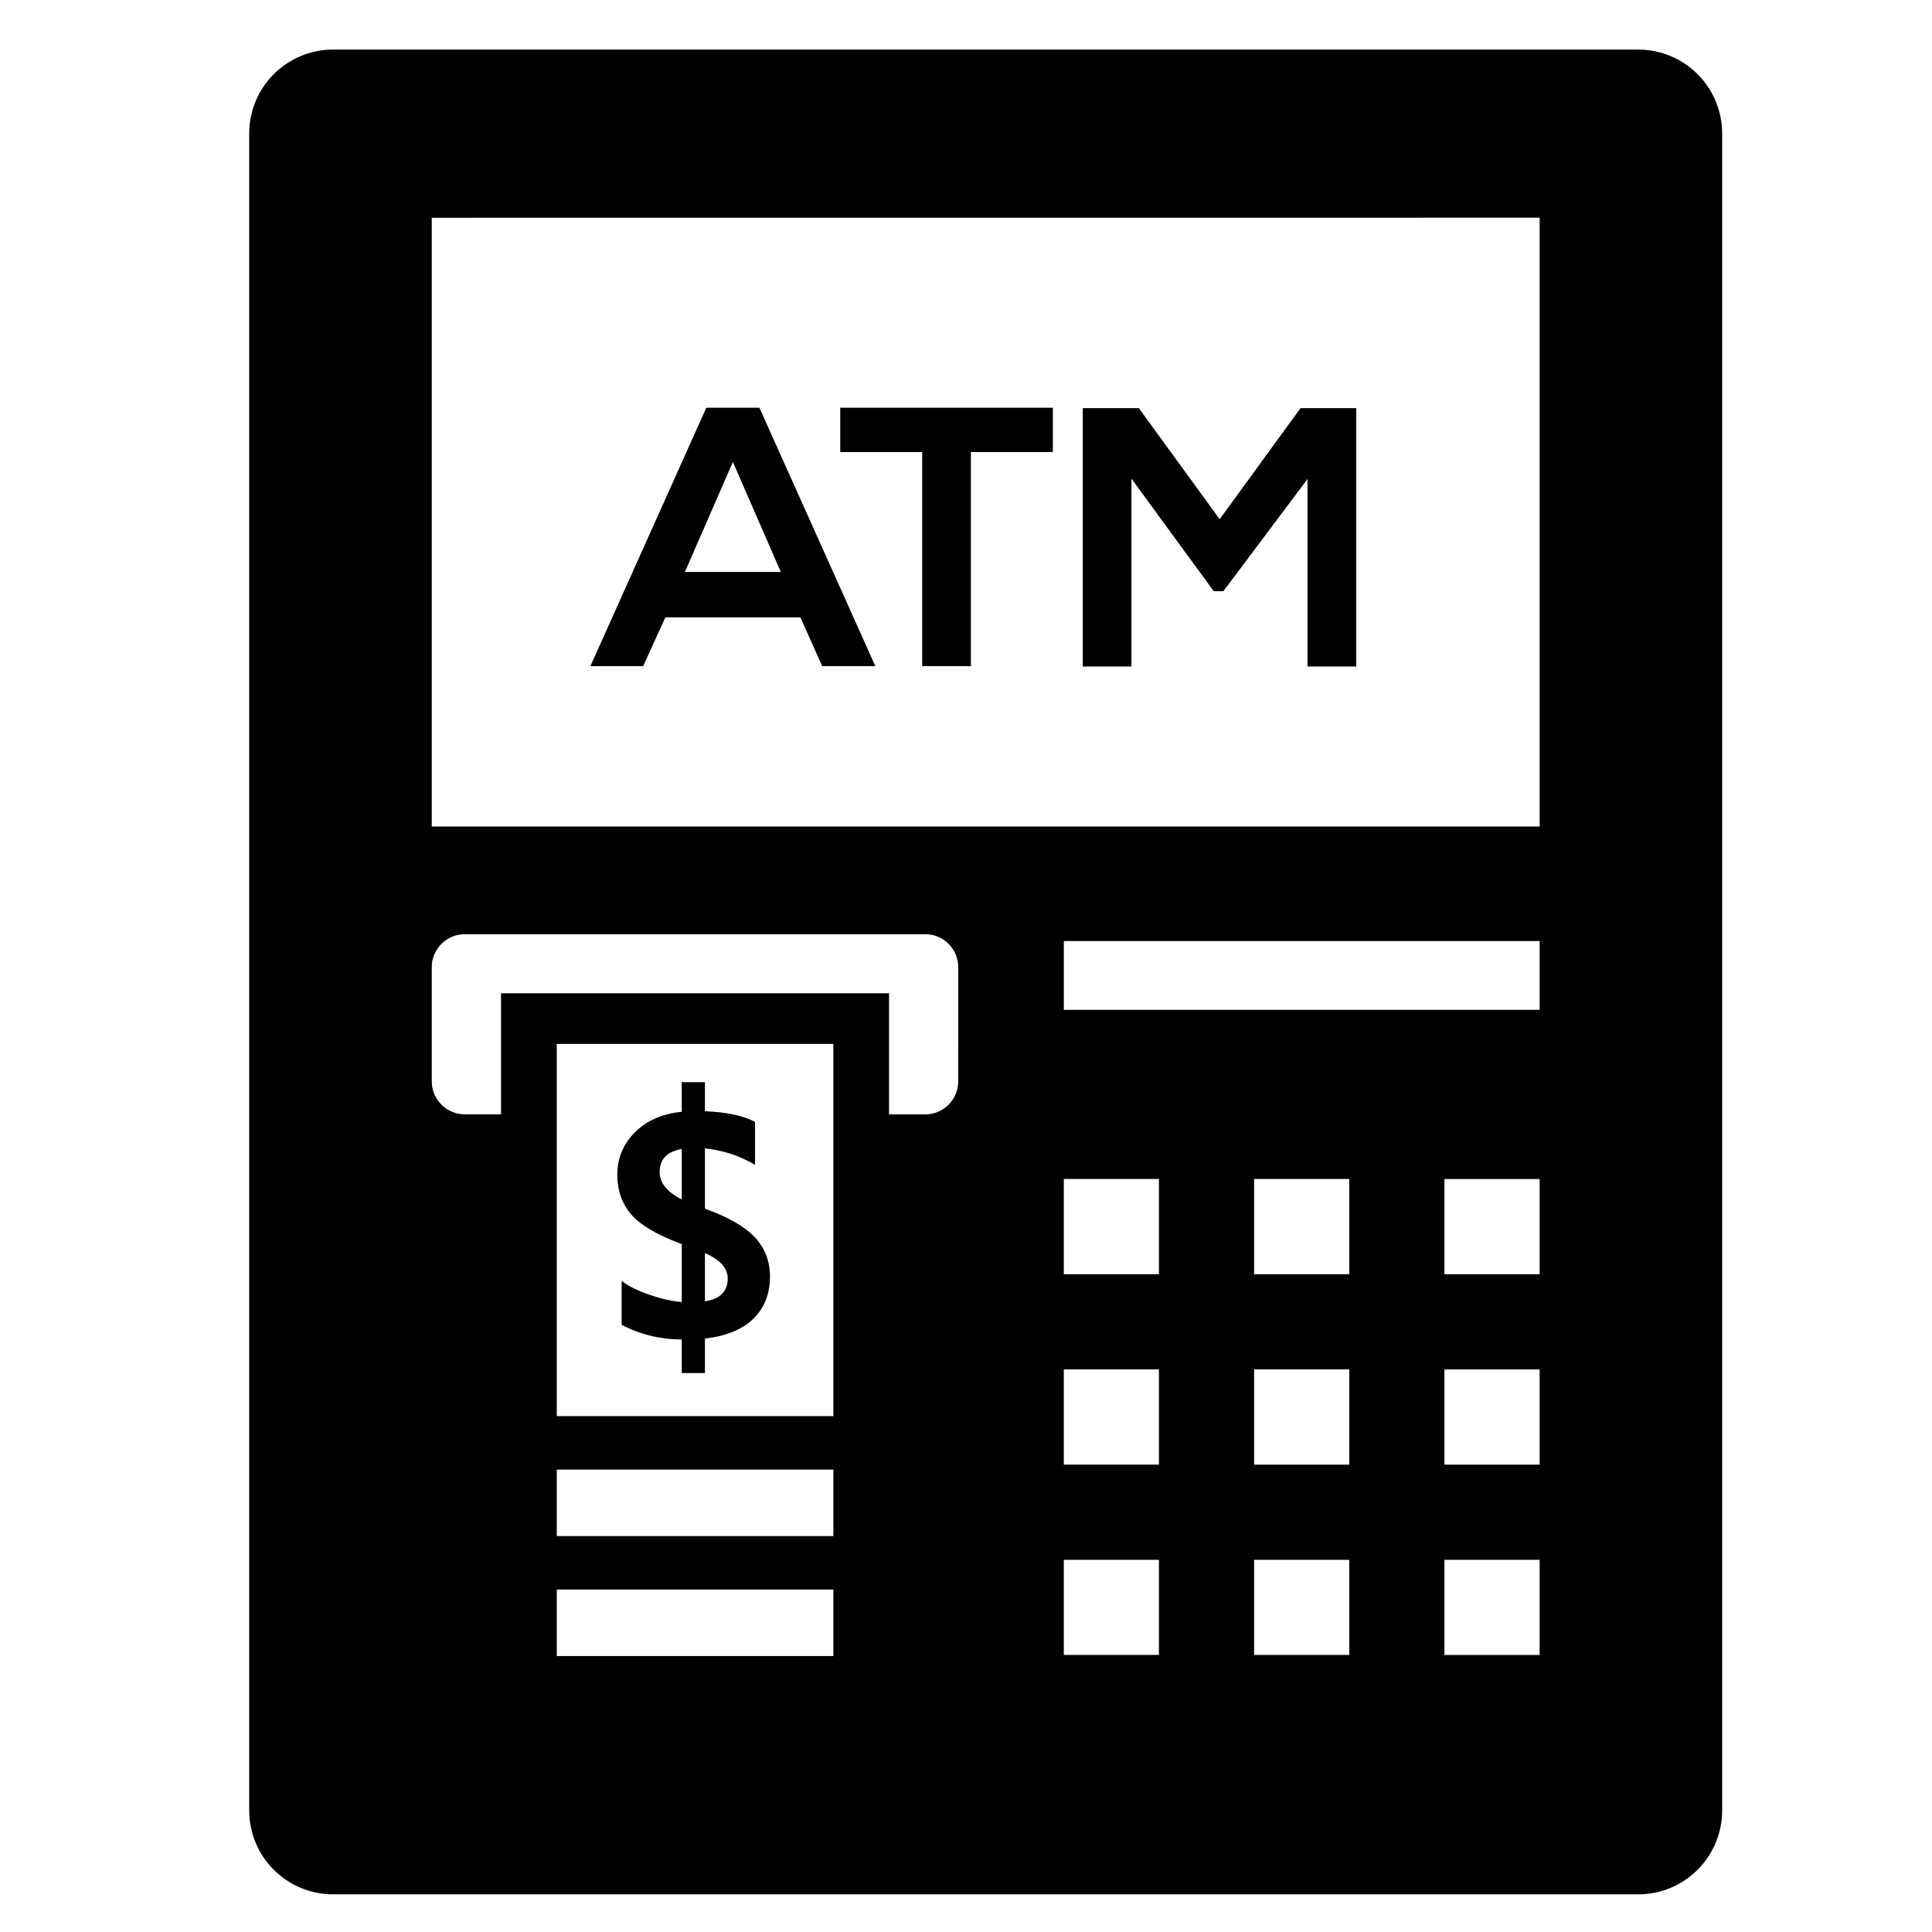
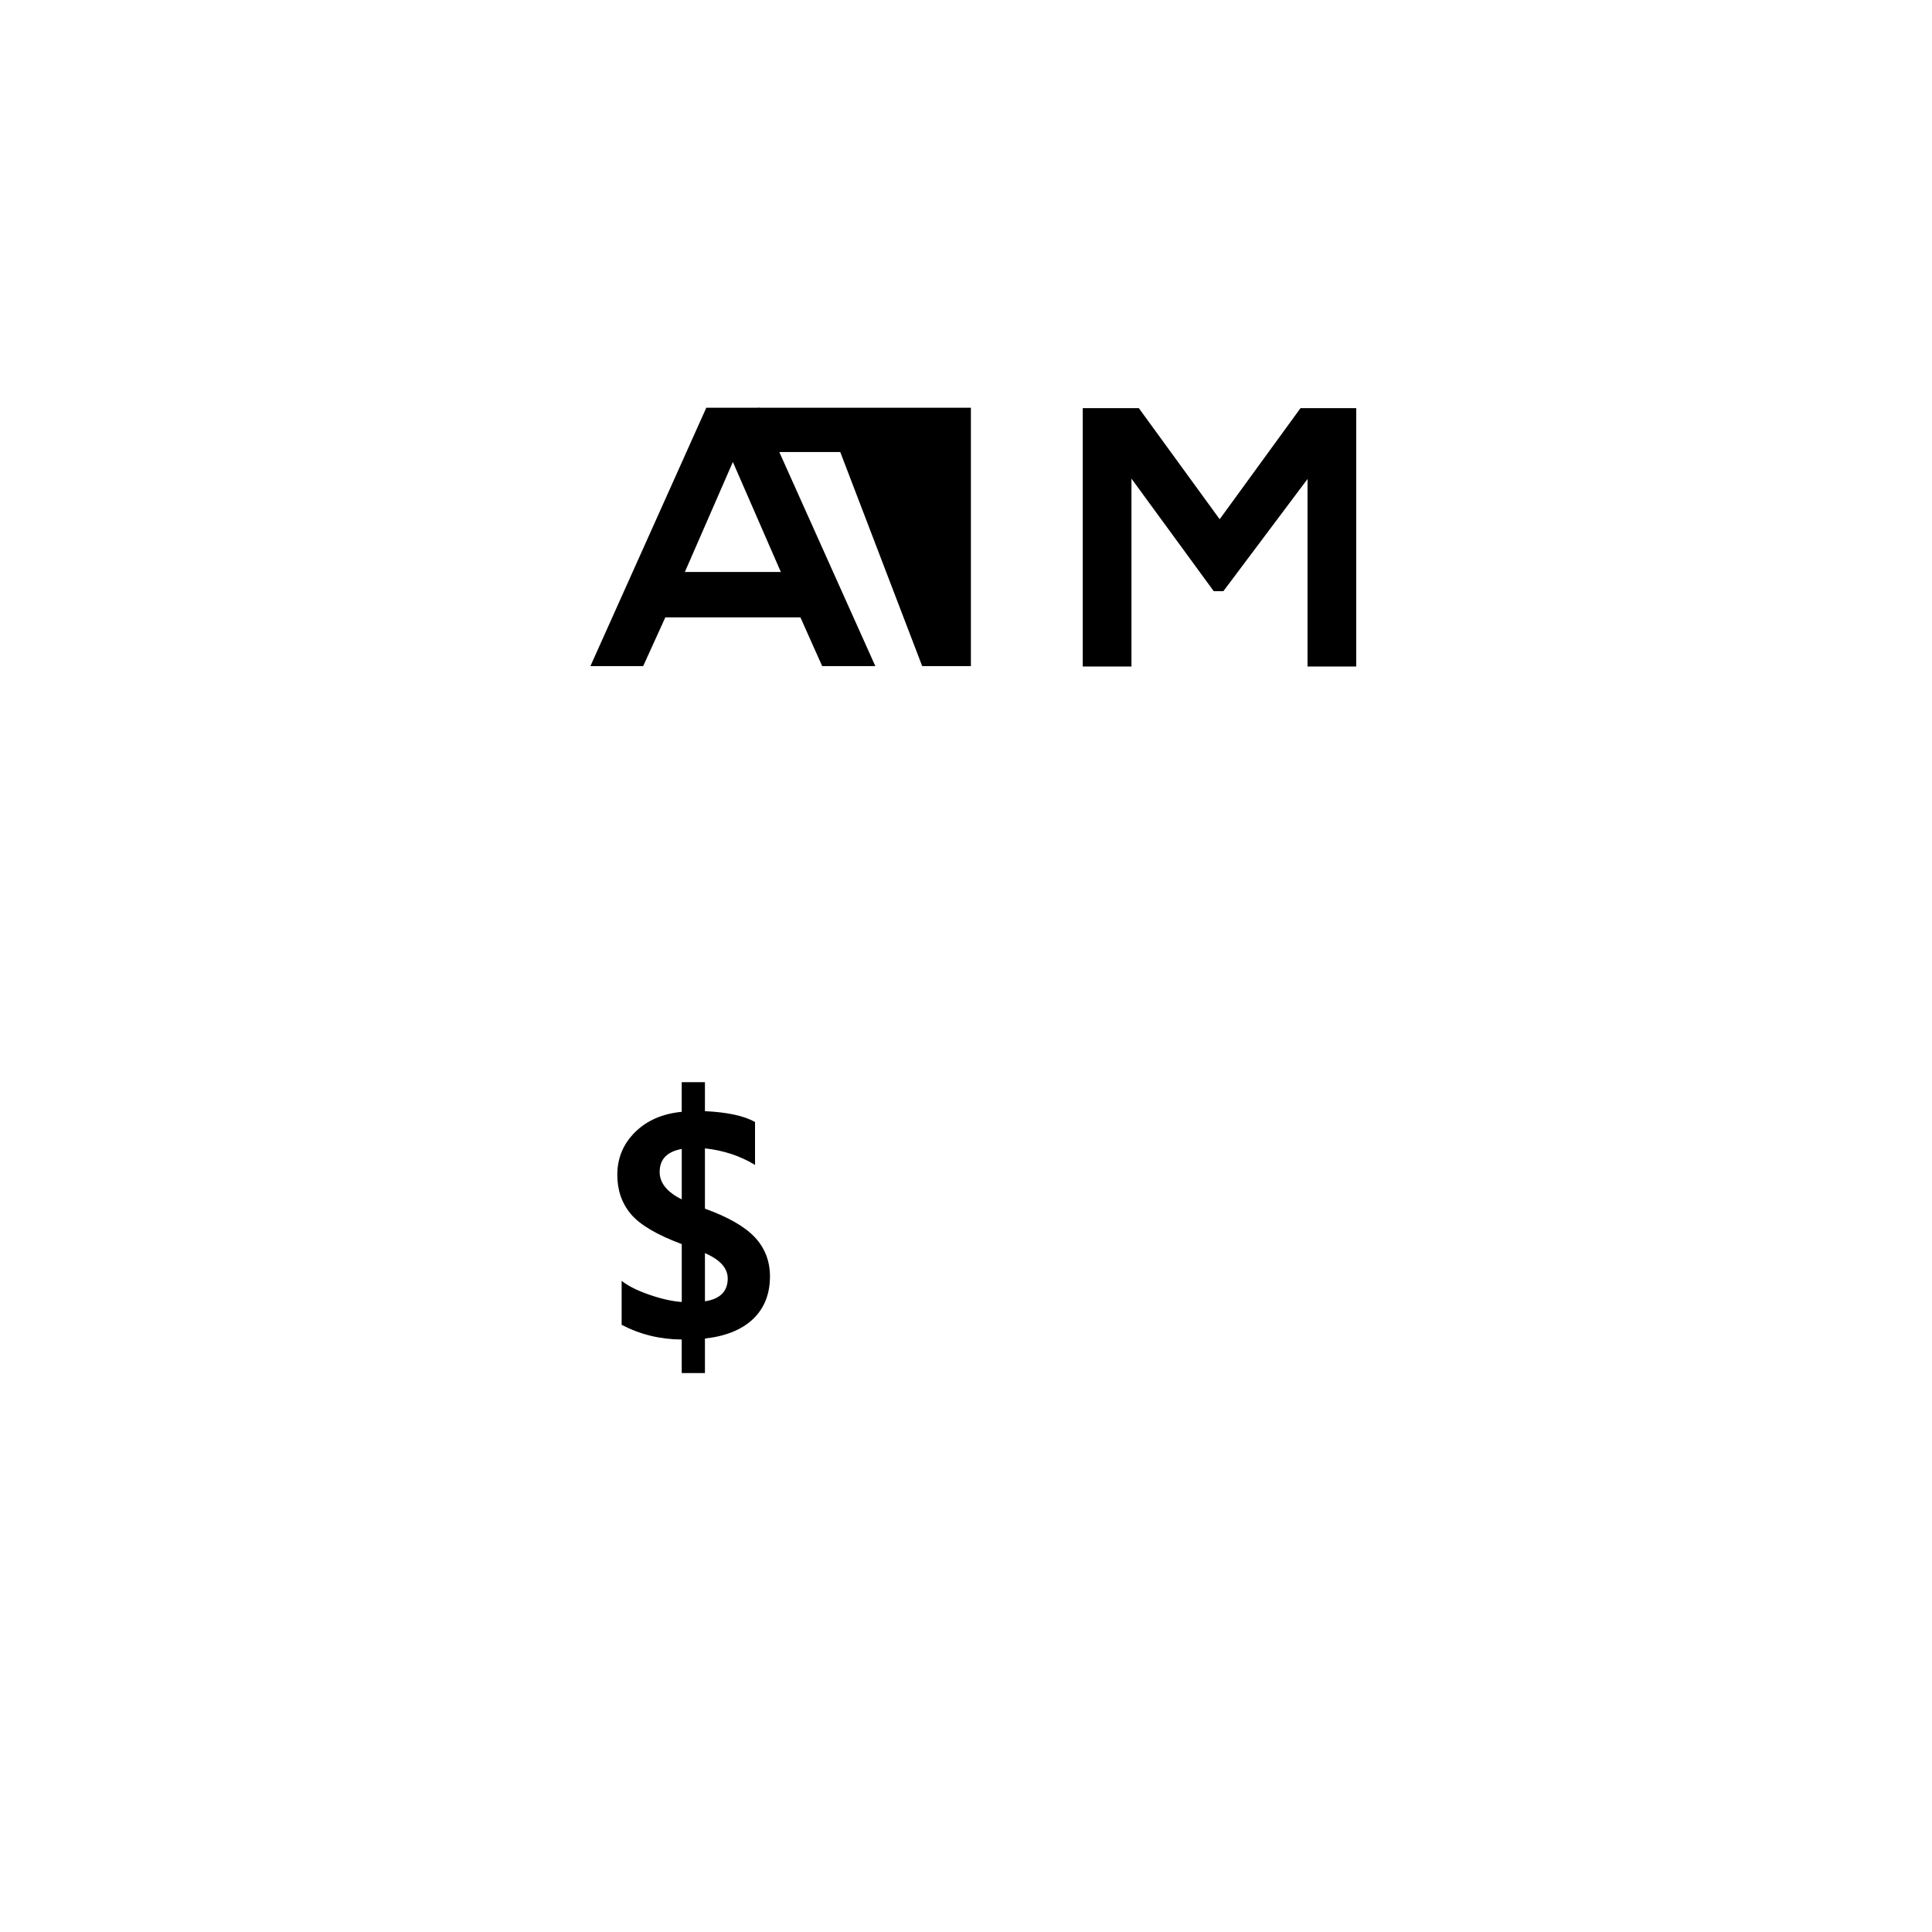
<svg xmlns="http://www.w3.org/2000/svg" fill="#000000" width="800px" height="800px" version="1.1" viewBox="144 144 512 512">
  <g>
-     <path d="m578.14 157.14h-345.86c-12.281 0-22.238 9.961-22.238 22.238v444.4c0 12.289 9.961 22.246 22.238 22.246h345.86c12.289 0 22.246-9.953 22.246-22.246v-444.4c-0.004-12.277-9.961-22.238-22.246-22.238zm-213.29 425.73h-73.301v-17.629h73.301zm0-31.801h-73.301v-17.609h73.301zm0-31.785h-73.301v-98.641h73.301zm33.09-88.719c0 4.828-3.91 8.754-8.73 8.754h-9.609v-32.094l-102.82-0.004v32.094h-9.609c-4.812 0-8.754-3.926-8.754-8.754v-30.25c0-4.816 3.938-8.738 8.754-8.738h122.04c4.82 0 8.73 3.918 8.73 8.738zm53.188 152.01h-25.207v-25.207h25.207zm0-50.434h-25.207v-25.234h25.207zm0-50.453h-25.207v-25.242h25.207zm50.438 100.89h-25.211v-25.207h25.211zm0-50.434h-25.211v-25.234h25.211zm0-50.453h-25.211v-25.242h25.211zm50.453 100.89h-25.234v-25.207h25.234zm0-50.434h-25.234v-25.234h25.234zm0-50.453h-25.234v-25.242h25.234zm0-70.082h-126.09v-18.215h126.09zm0-48.566h-293.6v-161.34l293.6-0.016z" />
    <path d="m324.67 473.7v15.336c-2.523-0.172-5.414-0.812-8.648-1.941-3.223-1.117-5.648-2.348-7.281-3.664v11.664c4.91 2.562 10.227 3.859 15.922 3.887v8.887h6.152v-9.145c5.535-0.609 9.793-2.352 12.777-5.191 2.973-2.867 4.457-6.617 4.457-11.281 0-4.035-1.336-7.492-3.996-10.348-2.664-2.84-7.082-5.383-13.238-7.598v-15.977c4.922 0.535 9.34 1.992 13.277 4.387v-11.379c-2.93-1.641-7.348-2.59-13.277-2.867v-7.68h-6.152v7.852c-5.137 0.504-9.27 2.309-12.391 5.422-3.117 3.106-4.68 6.856-4.68 11.266 0 4.098 1.203 7.566 3.606 10.418 2.41 2.856 6.898 5.496 13.473 7.953zm6.148 2.394c4.019 1.738 6.035 3.984 6.035 6.731 0 3.398-2.019 5.422-6.035 6.035zm-6.148-27.605v13.359c-3.91-1.941-5.852-4.356-5.852-7.246-0.008-3.375 1.941-5.41 5.852-6.113z" />
    <path d="m320.32 307.61h35.797l5.769 12.918h14.086l-30.715-68.469h-14.082l-30.711 68.469h13.984zm17.898-41.18 12.711 29.148h-25.43z" />
-     <path d="m388.39 320.53h12.91v-56.738h21.715v-11.738h-56.34v11.738h21.715z" />
+     <path d="m388.39 320.53h12.91v-56.738v-11.738h-56.34v11.738h21.715z" />
    <path d="m443.85 270.84 21.809 29.836h2.539l22.312-29.738v49.691h12.906v-68.469h-14.766l-21.422 29.441-21.426-29.441h-14.859v68.469h12.906z" />
  </g>
</svg>